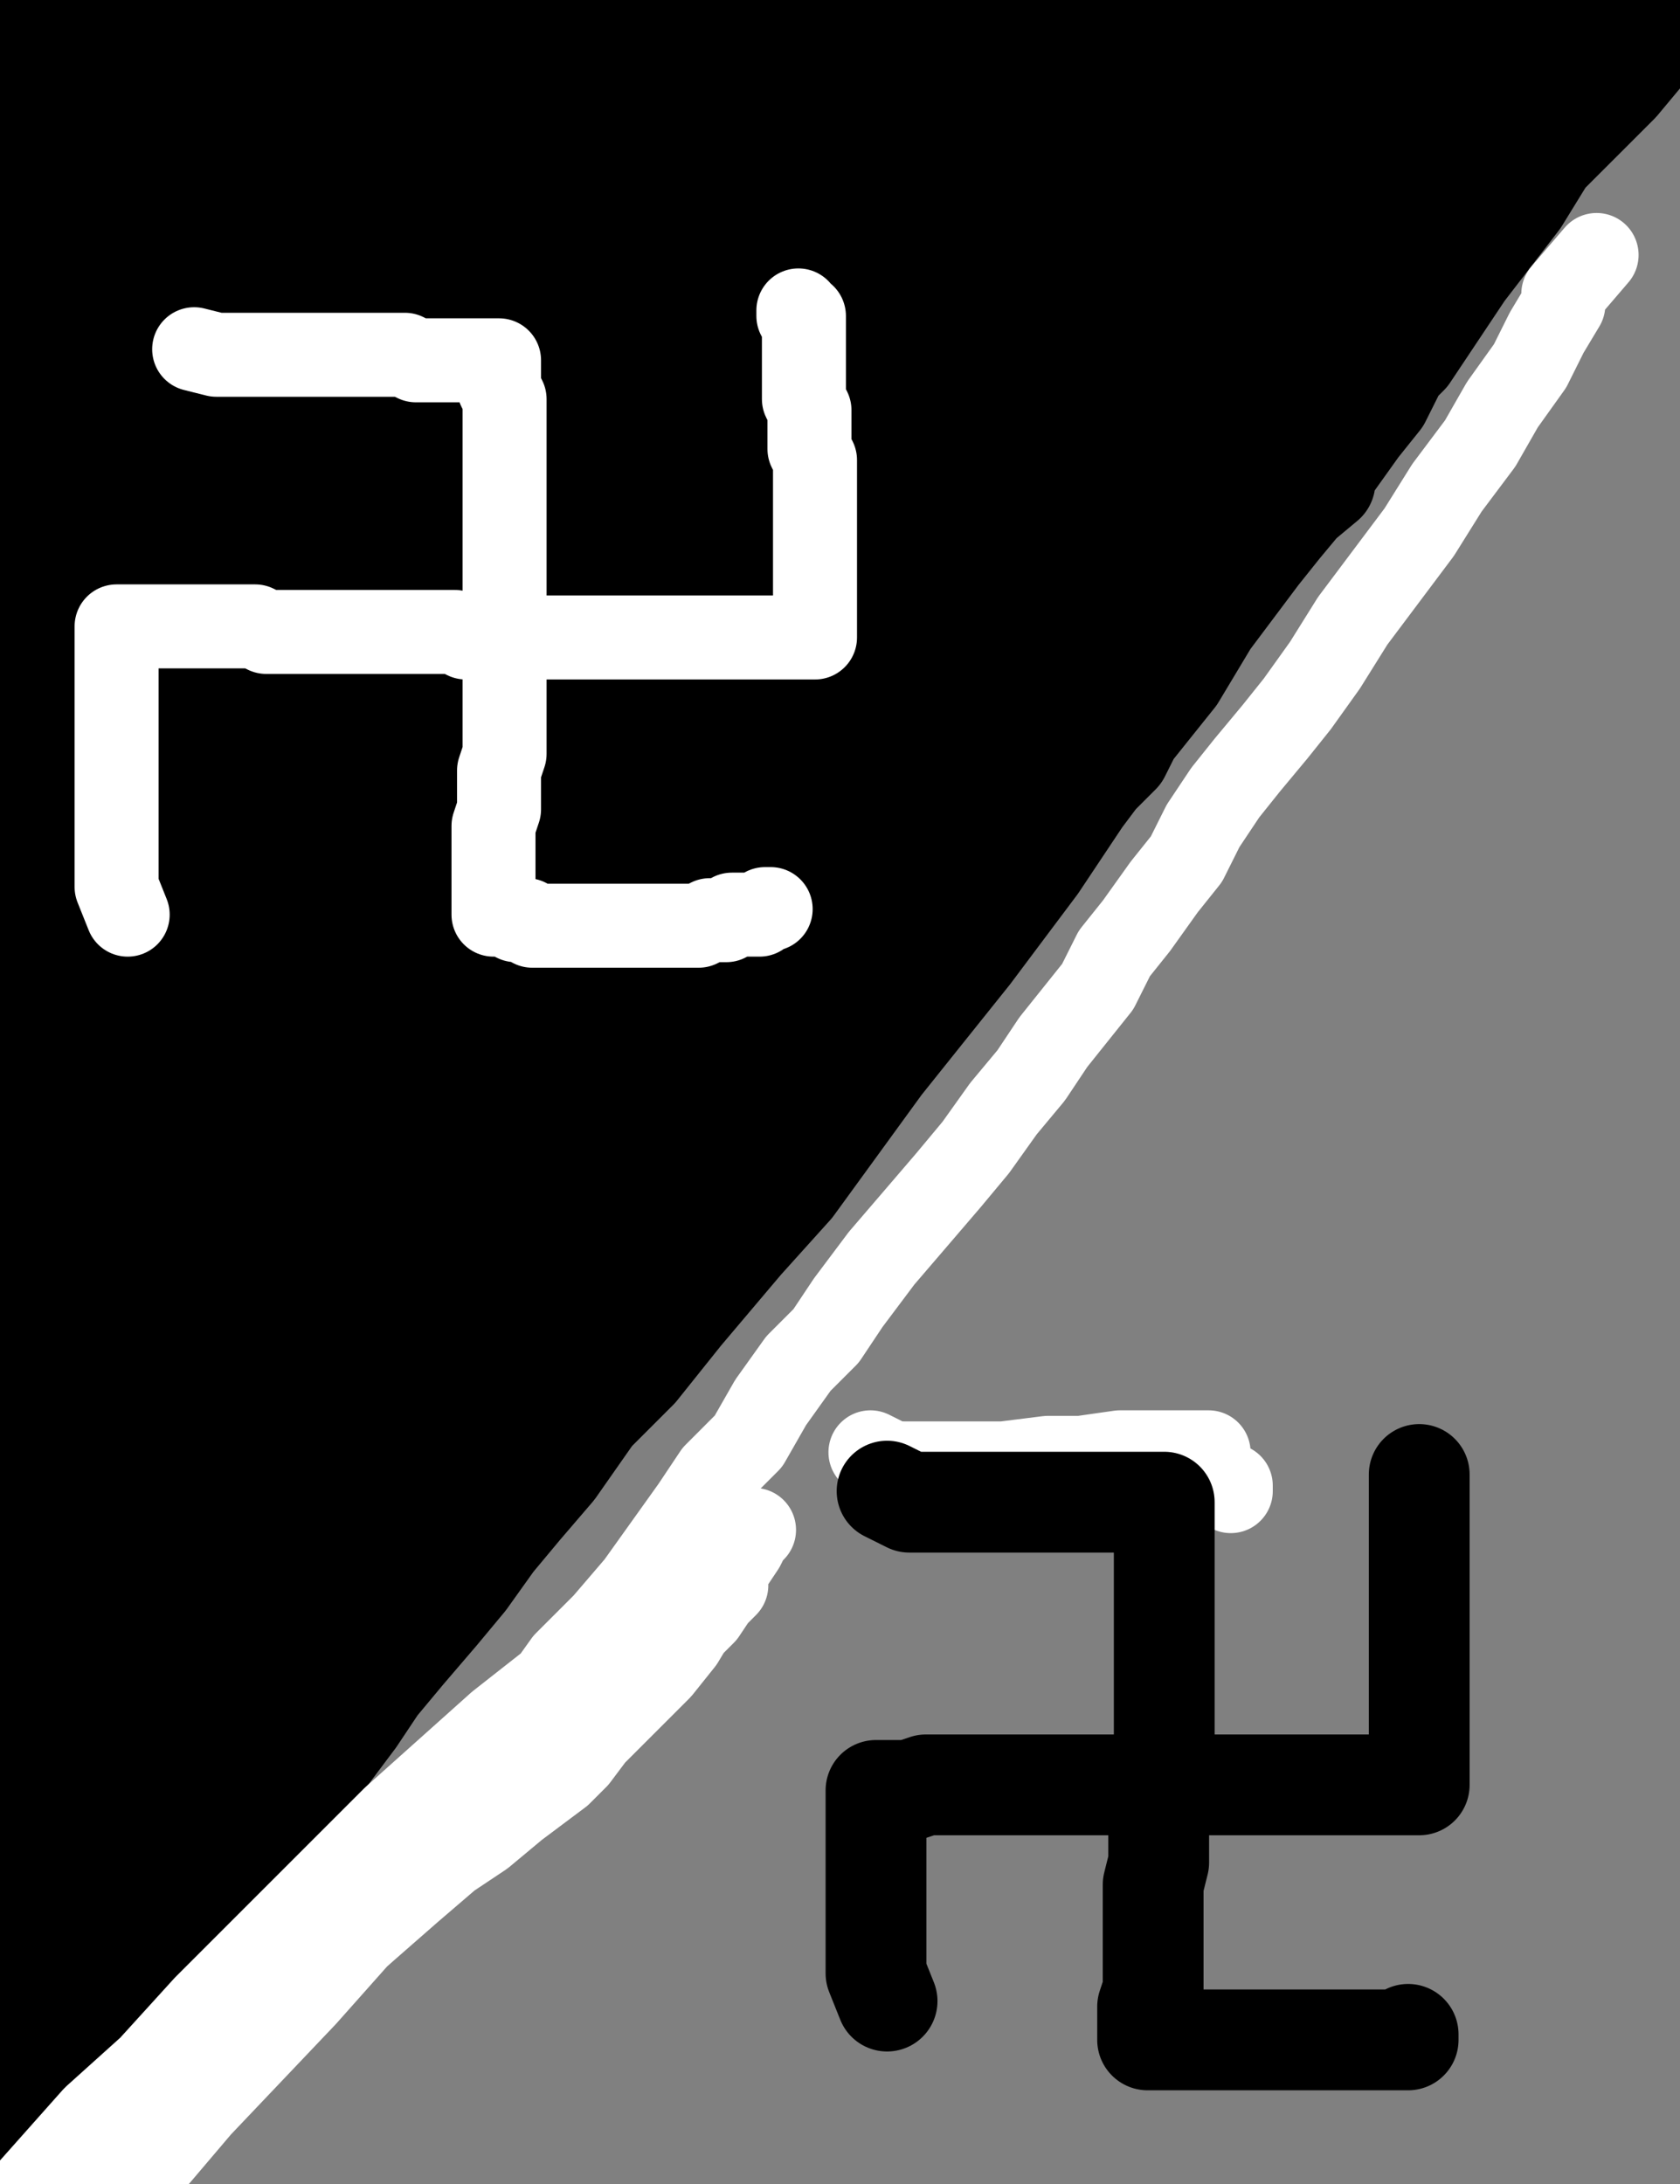
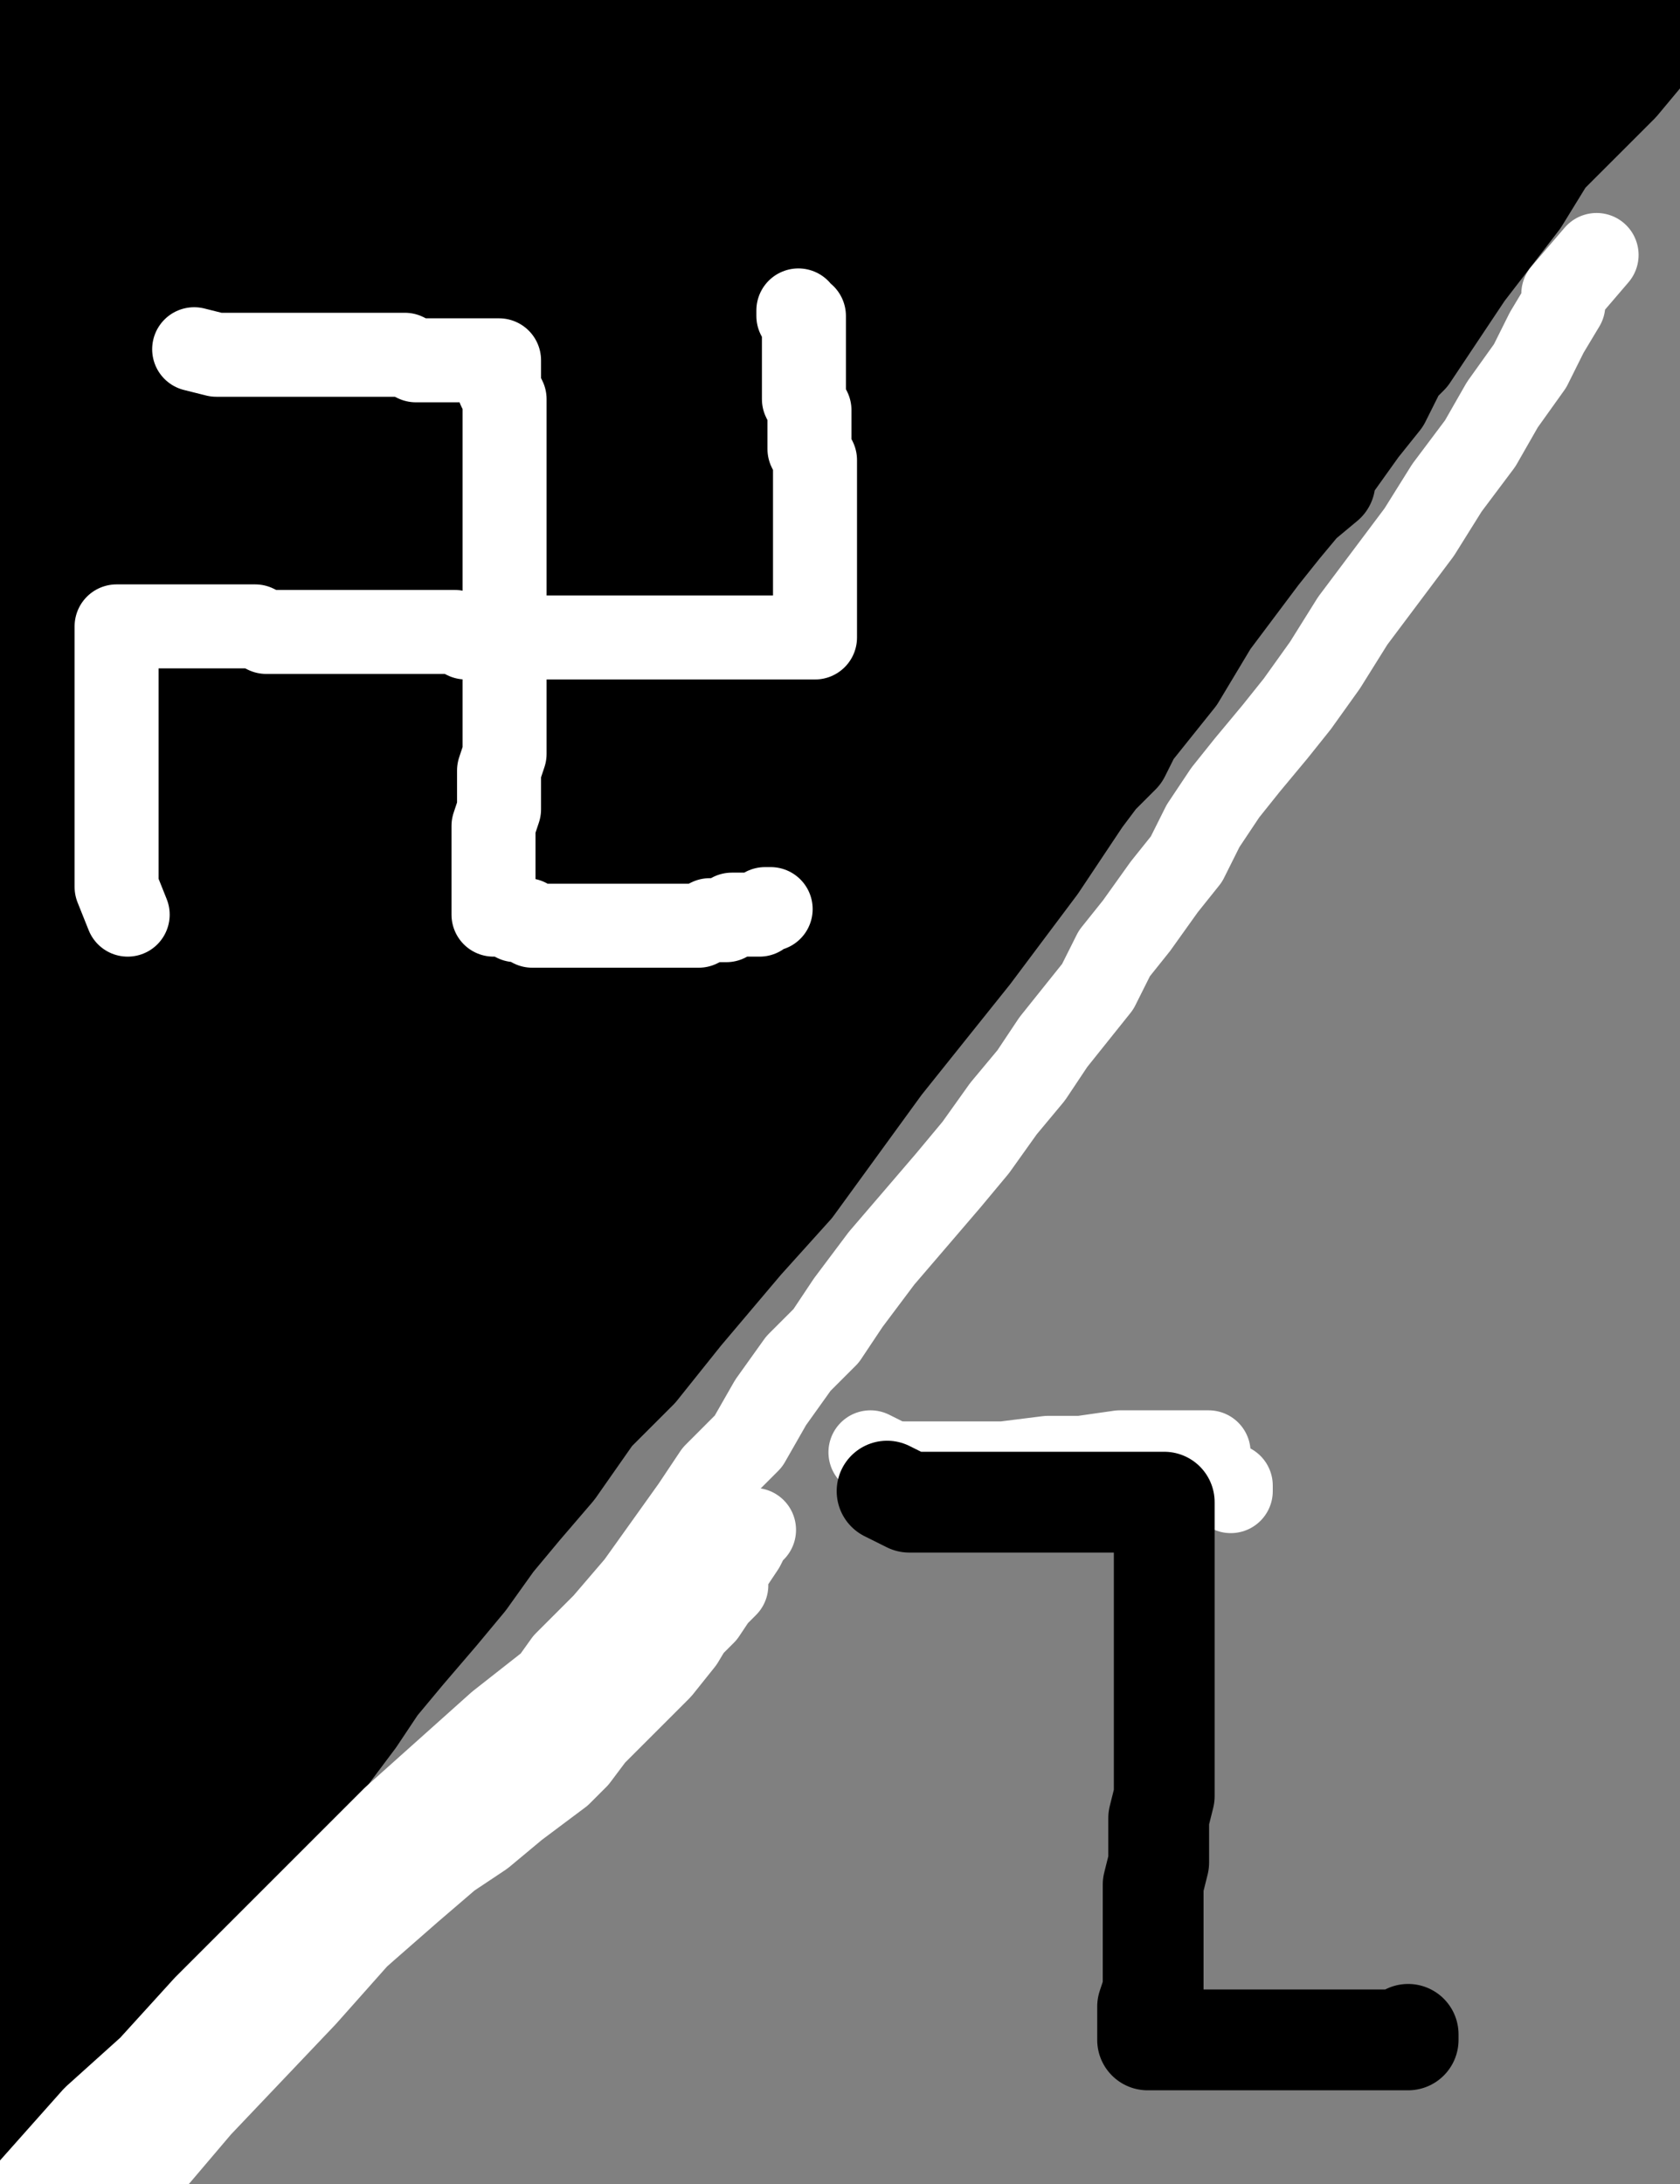
<svg xmlns="http://www.w3.org/2000/svg" baseProfile="full" height="520" version="1.1" width="400">
  <rect width="100%" height="100%" fill="#808080" stroke="none" />
  <defs>
    <style type="text/css">.path {fill: none; stroke-linejoin: round; stroke-linecap: round;}</style>
  </defs>
  <path class="path" d="M 287.76 236.24" stroke="#000000" stroke-width="24" />
  <path class="path" d="M 0.04 512.08 L 10.60 501.52 L 23.80 487.01 L 37.00 471.17 L 47.55 457.97 L 59.43 443.45 L 69.99 430.25 L 76.59 419.70 L 84.51 409.14 L 89.79 401.22 L 96.39 393.30 L 104.31 384.06 L 110.90 376.14 L 117.50 366.90 L 124.10 358.98 L 132.02 349.75 L 141.26 336.55 L 151.82 325.99 L 162.38 312.79 L 176.89 295.63 L 188.77 282.44 L 199.33 267.92 L 209.89 253.40 L 220.45 240.20 L 231.01 227.01 L 238.92 216.45 L 246.84 205.89 L 252.12 197.97 L 257.40 190.05 L 261.36 184.77 L 266.64 179.49 L 269.28 174.21 L 274.56 167.61 L 279.84 161.02 L 283.80 154.42 L 287.76 147.82 L 291.72 142.54 L 295.68 137.26 L 299.64 131.98 L 304.91 125.38 L 311.51 117.46 L 316.79 110.86 L 323.39 101.62 L 328.67 95.03 L 332.63 87.11 L 336.59 80.51 L 340.55 73.91 L 344.51 67.31 L 349.79 60.71 L 356.39 52.79 L 360.35 46.19 L 365.63 39.59 L 370.90 34.31 L 378.82 26.40 L 385.42 19.80 L 392.02 11.88 L 397.30 5.28 L 401.26 1.32 L 405.22 -2.64 L 406.54 -5.28 L 407.86 -5.28 L 406.54 -5.28 L 405.22 -5.28 L 401.26 -2.64 L 392.02 6.60 L 382.78 18.48 L 372.22 30.36 L 361.67 47.51 L 348.47 64.67 L 335.27 84.47 L 318.11 101.62 L 302.27 118.78 L 286.44 134.62 L 270.60 150.46 L 254.76 167.61 L 238.92 184.77 L 224.41 200.61 L 208.57 217.77 L 195.37 233.60 L 183.49 246.80 L 167.66 262.64 L 155.78 278.48 L 139.94 294.31 L 126.74 312.79 L 110.90 332.59 L 95.07 352.39 L 81.87 368.22 L 68.67 385.38 L 54.15 402.54 L 42.27 421.02 L 30.40 436.85 L 21.16 451.37 L 11.92 465.89 L 4.00 481.73 L -3.92 496.24 L -10.52 505.48 L -13.16 512.08 L -14.48 516.04 L -15.80 517.36 L -15.80 518.68 L -14.48 518.68 L -13.16 517.36 L -10.52 514.72 L -6.56 512.08 L 0.04 502.84 L 18.52 476.45 L 39.64 443.45 L 62.07 410.46 L 80.55 377.46 L 102.99 345.79 L 128.06 312.79 L 159.74 271.88 L 192.73 227.01 L 221.77 188.73 L 238.92 164.97 L 254.76 146.50 L 266.64 131.98 L 277.20 118.78 L 283.80 110.86 L 287.76 106.90 L 289.08 105.58 L 283.80 106.90 L 261.36 134.62 L 228.37 172.89 L 191.41 213.81 L 153.14 257.36 L 114.86 299.59 L 83.19 339.19 L 60.75 364.26 L 44.91 385.38 L 31.72 399.90 L 22.48 413.10 L 17.20 422.34 L 13.24 428.93 L 13.24 431.57 L 17.20 431.57 L 26.44 430.25 L 50.19 406.50 L 79.23 369.54 L 109.58 332.59 L 139.94 295.63 L 163.70 266.60 L 191.41 236.24 L 217.81 207.21 L 244.20 180.81 L 269.28 155.74 L 287.76 139.90 L 302.27 126.70 L 310.19 118.78 L 314.15 114.82 L 315.47 113.50 L 315.47 114.82 L 307.55 121.42 L 295.68 131.98 L 262.68 166.29 L 220.45 205.89 L 172.93 254.72 L 126.74 311.47 L 91.11 355.03 L 72.63 380.10 L 62.07 394.62 L 56.79 398.58 L 55.47 401.22 L 60.75 397.26 L 69.99 390.66 L 95.07 365.58 L 130.70 328.63 L 161.06 292.99 L 190.09 258.68 L 212.53 229.64 L 236.28 201.93 L 253.44 182.13 L 266.64 166.29 L 274.56 154.42 L 278.52 149.14 L 279.84 146.50 L 278.52 146.50 L 273.24 149.14 L 262.68 161.02 L 240.24 186.09 L 213.85 216.45 L 176.89 254.72 L 143.90 287.72 L 122.78 316.75 L 101.67 341.83 L 84.51 361.62 L 67.35 381.42 L 47.55 406.50 L 30.40 431.57 L 18.52 452.69 L 9.28 467.21 L 4.00 475.13 L 1.36 479.09 L -1.28 483.05 L -2.60 484.37 L -2.60 483.05 L 2.68 475.13 L 33.04 432.89 L 67.35 382.74 L 100.35 337.87 L 126.74 303.55 L 145.22 281.12 L 157.10 263.96 L 161.06 256.04 L 162.38 253.40 L 163.70 252.08 L 162.38 252.08 L 153.14 260.00 L 121.46 289.04 L 80.55 333.91 L 34.36 384.06 L -5.24 430.25 L -27.67 469.85 L -36.91 498.88 L -39.55 516.04 L -39.55 520.00 L -39.55 521.32 L -35.59 516.04 L -25.03 483.05 L 0.04 439.49 L 27.76 401.22 L 54.15 362.94 L 77.91 332.59 L 106.94 295.63 L 125.42 270.56 L 141.26 250.76 L 150.50 238.88 L 155.78 232.28 L 155.78 229.64 L 157.10 228.32 L 151.82 234.92 L 125.42 271.88 L 92.43 319.39 L 60.75 366.90 L 27.76 413.10 L 2.68 457.97 L -13.16 488.32 L -21.08 510.76 L -25.03 521.32 L -26.35 523.96 L -26.35 525.28 L -25.03 525.28 L -21.08 521.32 L -11.84 501.52 L 6.64 461.93 L 30.40 415.74 L 51.51 368.22 L 73.95 329.95 L 97.71 291.68 L 116.18 261.32 L 132.02 238.88 L 139.94 224.37 L 142.58 219.09 L 143.90 216.45 L 137.30 220.41 L 113.54 244.16 L 75.27 289.04 L 38.32 340.51 L 6.64 386.70 L -14.48 421.02 L -25.03 443.45 L -28.99 456.65 L -28.99 459.29 L -27.67 459.29 L -21.08 447.41 L -6.56 418.38 L 15.88 373.50 L 39.64 333.91 L 64.71 292.99 L 91.11 253.40 L 117.50 216.45 L 134.66 191.37 L 142.58 179.49 L 145.22 175.53 L 145.22 174.21 L 137.30 184.77 L 106.94 227.01 L 69.99 278.48 L 33.04 335.23 L 2.68 384.06 L -13.16 414.42 L -19.76 435.53 L -21.08 446.09 L -21.08 450.05 L -15.80 450.05 L -3.92 436.85 L 18.52 407.82 L 47.55 365.58 L 72.63 325.99 L 99.03 286.40 L 117.50 254.72 L 132.02 230.96 L 139.94 217.77 L 142.58 212.49 L 143.90 211.17 L 137.30 217.77 L 124.10 236.24 L 92.43 277.16 L 62.07 325.99 L 34.36 373.50 L 15.88 407.82 L 7.96 430.25 L 5.32 440.81 L 5.32 442.13 L 14.56 438.17 L 31.72 409.14 L 55.47 362.94 L 76.59 319.39 L 96.39 279.80 L 109.58 249.44 L 120.14 225.69 L 125.42 209.85 L 126.74 203.25 L 126.74 201.93 L 124.10 201.93 L 108.26 217.77 L 83.19 248.12 L 54.15 286.40 L 33.04 325.99 L 17.20 356.35 L 7.96 377.46 L 2.68 389.34 L 1.36 393.30 L 5.32 391.98 L 25.12 358.98 L 59.43 307.51 L 92.43 254.72 L 120.14 209.85 L 138.62 182.13 L 150.50 163.65 L 153.14 158.38 L 154.46 155.74 L 153.14 155.74 L 137.30 172.89 L 96.39 221.73 L 52.83 279.80 L 15.88 341.83 L -14.48 393.30 L -27.67 427.61 L -31.63 439.49 L -31.63 440.81 L -30.31 440.81 L -13.16 407.82 L 18.52 351.07 L 59.43 292.99 L 99.03 236.24 L 132.02 187.41 L 153.14 155.74 L 163.70 138.58 L 167.66 133.30 L 167.66 131.98 L 153.14 150.46 L 113.54 195.33 L 66.03 257.36 L 26.44 320.71 L -2.60 373.50 L -17.12 403.86 L -19.76 414.42 L -21.08 415.74 L -18.44 415.74 L -2.60 389.34 L 27.76 336.55 L 63.39 275.84 L 97.71 213.81 L 122.78 164.97 L 135.98 139.90 L 142.58 128.02 L 143.90 125.38 L 133.34 143.86 L 104.31 188.73 L 67.35 245.48 L 34.36 299.59 L 9.28 348.43 L -5.24 374.82 L -10.52 386.70 L -10.52 388.02 L -6.56 384.06 L 22.48 340.51 L 58.11 289.04 L 96.39 228.32 L 129.38 178.17 L 147.86 147.82 L 161.06 126.70 L 166.34 116.14 L 167.66 114.82 L 167.66 113.50 L 166.34 114.82 L 133.34 151.78 L 92.43 201.93 L 54.15 254.72 L 18.52 310.15 L -7.88 360.30 L -22.40 390.66 L -27.67 402.54 L -28.99 403.86 L -18.44 382.74 L 5.32 336.55 L 39.64 285.08 L 76.59 225.69 L 113.54 167.61 L 137.30 133.30 L 153.14 108.22 L 158.42 97.66 L 159.74 95.03 L 153.14 105.58 L 114.86 151.78 L 64.71 209.85 L 25.12 263.96 L -5.24 315.43 L -21.08 351.07 L -28.99 370.86 L -30.31 376.14 L -30.31 377.46 L -27.67 374.82 L -10.52 340.51 L 15.88 292.99 L 44.91 241.52 L 79.23 180.81 L 109.58 126.70 L 129.38 88.43 L 142.58 64.67 L 145.22 58.07 L 146.54 58.07 L 138.62 76.55 L 104.31 129.34 L 60.75 192.69 L 22.48 253.40 L -7.88 311.47 L -26.35 360.30 L -34.27 388.02 L -35.59 397.26 L -35.59 398.58 L -31.63 393.30 L -13.16 343.15 L 17.20 286.40 L 50.19 227.01 L 83.19 164.97 L 110.90 117.46 L 128.06 87.11 L 138.62 65.99 L 142.58 59.39 L 142.58 56.75 L 138.62 65.99 L 108.26 110.86 L 69.99 168.93 L 34.36 225.69 L 6.64 273.20 L -11.84 306.19 L -21.08 324.67 L -22.40 328.63 L -22.40 329.95 L -21.08 329.95 L -5.24 306.19 L 19.84 263.96 L 47.55 215.13 L 79.23 158.38 L 106.94 109.54 L 124.10 76.55 L 133.34 54.11 L 137.30 43.55 L 137.30 40.91 L 132.02 48.83 L 109.58 79.19 L 73.95 126.70 L 37.00 175.53 L 14.56 209.85 L 0.04 240.20 L -5.24 253.40 L -5.24 258.68 L -3.92 258.68 L -1.28 256.04 L 11.92 233.60 L 38.32 186.09 L 71.31 126.70 L 99.03 69.95 L 121.46 26.40 L 134.66 -1.32 L 139.94 -14.52 L 141.26 -15.84 L 132.02 1.32 L 108.26 52.79 L 72.63 114.82 L 31.72 186.09 L 0.04 250.76 L -22.40 307.51 L -31.63 344.47 L -32.95 352.39 L -30.31 352.39 L -26.35 340.51 L -1.28 292.99 L 31.72 240.20 L 75.27 176.85 L 117.50 113.50 L 150.50 60.71 L 167.66 30.36 L 176.89 14.52 L 179.53 11.88 L 179.53 13.20 L 166.34 36.95 L 129.38 85.79 L 77.91 151.78 L 31.72 215.13 L 1.36 261.32 L -14.48 289.04 L -15.80 296.95 L -15.80 298.27 L -10.52 291.68 L 21.16 244.16 L 63.39 180.81 L 108.26 109.54 L 149.18 44.87 L 179.53 -6.60 L 195.37 -36.95 L 200.65 -48.83 L 200.65 -50.15 L 187.45 -31.68 L 147.86 23.76 L 93.75 93.71 L 39.64 167.61 L -1.28 229.64 L -23.72 271.88 L -28.99 286.40 L -30.31 289.04 L -28.99 287.72 L -5.24 245.48 L 31.72 190.05 L 76.59 121.42 L 118.82 52.79 L 157.10 -5.28 L 183.49 -44.87 L 194.05 -62.03 L 195.37 -65.99 L 170.30 -25.08 L 132.02 34.31 L 87.15 100.30 L 44.91 167.61 L 18.52 216.45 L 9.28 240.20 L 9.28 244.16 L 13.24 241.52 L 47.55 191.37 L 87.15 126.70 L 125.42 56.75 L 158.42 -2.64 L 179.53 -43.55 L 188.77 -65.99 L 190.09 -69.95 L 191.41 -71.27 L 184.81 -55.43 L 154.46 -6.60 L 109.58 60.71 L 52.83 137.26 L 6.64 200.61 L -11.84 237.56 L -18.44 252.08 L -19.76 254.72 L -18.44 254.72 L 9.28 211.17 L 43.59 153.10 L 80.55 87.11 L 114.86 29.04 L 142.58 -21.12 L 157.10 -51.47 L 162.38 -63.35 L 162.38 -67.31 L 138.62 -25.08 L 109.58 23.76 L 79.23 75.23 L 52.83 121.42 L 33.04 159.70 L 21.16 180.81 L 15.88 188.73 L 15.88 190.05 L 14.56 190.05 L 19.84 186.09 L 40.95 143.86 L 66.03 88.43 L 89.79 34.31 L 108.26 -10.56 L 121.46 -39.59 L 128.06 -54.11 L 128.06 -56.75 L 130.70 -56.75 L 120.14 -32.99 L 87.15 26.40 L 43.59 100.30 L 1.36 180.81 L -23.72 246.80 L -32.95 278.48 L -32.95 285.08 L -14.48 238.88 L 15.88 176.85 L 54.15 109.54 L 88.47 43.55 L 117.50 -14.52 L 141.26 -56.75 L 153.14 -76.55 L 157.10 -81.83 L 159.74 -84.47 L 158.42 -81.83 L 130.70 -35.63 L 96.39 23.76 L 56.79 92.39 L 15.88 161.02 L -11.84 212.49 L -22.40 244.16 L -25.03 253.40 L -26.35 254.72 L -25.03 254.72 L -5.24 217.77 L 26.44 153.10 L 59.43 84.47 L 91.11 21.12 L 112.22 -30.36 L 126.74 -64.67 L 133.34 -81.83 L 133.34 -87.11 L 134.66 -89.75 L 128.06 -77.87 L 96.39 -29.04 L 56.79 31.68 L 15.88 97.66 L -14.48 154.42 L -25.03 183.45 L -26.35 192.69 L -26.35 194.01 L -25.03 194.01 L -1.28 149.14 L 27.76 98.98 L 60.75 43.55 L 85.83 -6.60 L 106.94 -46.19 L 118.82 -73.91 L 124.10 -85.79 L 124.10 -88.43 L 125.42 -89.75 L 122.78 -85.79 L 97.71 -44.87 L 63.39 11.88 L 26.44 77.87 L -3.92 134.62 L -19.76 170.25 L -25.03 186.09 L -25.03 190.05 L -15.80 170.25 L 5.32 128.02 L 30.40 79.19 L 56.79 32.99 L 77.91 -6.60 L 91.11 -35.63 L 102.99 -56.75 L 108.26 -67.31 L 109.58 -69.95 L 106.94 -64.67 L 81.87 -25.08 L 47.55 29.04 L 11.92 89.75 L -15.80 139.90 L -25.03 168.93 L -27.67 180.81 L -28.99 182.13 L -13.16 147.82 L 10.60 100.30 L 35.68 51.47 L 60.75 5.28 L 76.59 -29.04 L 89.79 -56.75 L 97.71 -73.91 L 100.35 -79.19 L 100.35 -80.51 L 97.71 -75.23 L 80.55 -46.19 L 48.87 3.96 L 17.20 59.39 L -6.56 102.94 L -18.44 128.02 L -21.08 135.94 L -22.40 137.26 L -13.16 114.82 L 1.36 80.51 L 23.80 35.63 L 39.64 0.00 L 56.79 -32.99 L 66.03 -54.11 L 72.63 -65.99 L 73.95 -69.95 L 75.27 -69.95 L 64.71 -50.15 L 39.64 -10.56 L 13.24 32.99 L -13.16 75.23 L -26.35 104.26 L -31.63 117.46 L -31.63 118.78 L -21.08 91.07 L -3.92 47.51 L 19.84 2.64 L 40.95 -38.27 L 56.79 -68.63 L 69.99 -89.75 L 76.59 -102.94 L 77.91 -105.58 L 79.23 -106.90 L 75.27 -96.35 L 51.51 -58.07 L 25.12 -11.88 L -2.60 39.59 L -26.35 87.11 L -35.59 116.14 L -38.23 128.02 L -36.91 120.10 L -26.35 81.83 L -9.20 36.95 L 14.56 -6.60 L 34.36 -46.19 L 50.19 -72.59 L 62.07 -92.39 L 69.99 -105.58 L 72.63 -109.54 L 72.63 -104.26 L 59.43 -77.87 L 37.00 -36.95 L 13.24 0.00 L -3.92 30.36 L -17.12 54.11 L -22.40 65.99 L -23.72 69.95 L -25.03 69.95 L -6.56 39.59 L 22.48 -1.32 L 52.83 -40.91 L 76.59 -69.95 L 100.35 -95.03 L 113.54 -106.90 L 118.82 -109.54 L 121.46 -109.54 L 118.82 -93.71 L 101.67 -44.87 L 69.99 15.84 L 31.72 84.47 L -3.92 153.10 L -26.35 215.13 L -36.91 263.96 L -38.23 285.08 L -38.23 289.04 L -36.91 289.04 L -15.80 260.00 L 23.80 211.17 L 67.35 151.78 L 113.54 88.43 L 157.10 34.31 L 190.09 -13.20 L 211.21 -46.19 L 227.05 -67.31 L 232.33 -75.23 L 234.97 -77.87 L 236.28 -80.51 L 225.73 -56.75 L 192.73 -7.92 L 150.50 56.75 L 99.03 128.02 L 54.15 190.05 L 30.40 236.24 L 21.16 256.04 L 19.84 260.00 L 29.08 254.72 L 62.07 215.13 L 104.31 158.38 L 146.54 104.26 L 184.81 51.47 L 223.09 2.64 L 261.36 -42.23 L 286.44 -71.27 L 300.95 -85.79 L 304.91 -89.75 L 307.55 -92.39 L 295.68 -75.23 L 256.08 -29.04 L 209.89 30.36 L 159.74 95.03 L 109.58 159.70 L 72.63 211.17 L 54.15 238.88 L 48.87 246.80 L 50.19 246.80 L 80.55 213.81 L 117.50 163.65 L 155.78 112.18 L 191.41 60.71 L 228.37 13.20 L 261.36 -31.68 L 279.84 -56.75 L 287.76 -71.27 L 290.40 -73.91 L 290.40 -75.23 L 281.16 -62.03 L 244.20 -19.80 L 207.25 31.68 L 163.70 91.07 L 120.14 151.78 L 85.83 204.57 L 64.71 238.88 L 56.79 254.72 L 55.47 258.68 L 71.31 242.84 L 109.58 184.77 L 150.50 121.42 L 184.81 60.71 L 216.49 11.88 L 244.20 -29.04 L 258.72 -52.79 L 264.00 -62.03 L 265.32 -63.35 L 261.36 -60.71 L 225.73 -22.44 L 190.09 22.44 L 154.46 73.91 L 114.86 126.70 L 85.83 171.57 L 69.99 197.97 L 66.03 207.21 L 66.03 208.53 L 100.35 167.61 L 138.62 116.14 L 174.25 62.03 L 209.89 14.52 L 237.60 -26.40 L 256.08 -52.79 L 266.64 -65.99 L 269.28 -69.95 L 269.28 -71.27 L 241.56 -35.63 L 211.21 2.64 L 182.17 48.83 L 150.50 95.03 L 124.10 134.62 L 108.26 159.70 L 101.67 171.57 L 101.67 174.21 L 121.46 157.06 L 154.46 117.46 L 186.13 75.23 L 213.85 38.27 L 234.97 10.56 L 246.84 -7.92 L 250.80 -14.52 L 250.80 -15.84 L 225.73 10.56 L 188.77 58.07 L 147.86 105.58 L 106.94 159.70 L 75.27 205.89 L 63.39 229.64 L 60.75 236.24 L 63.39 236.24 L 99.03 195.33 L 133.34 147.82 L 168.98 95.03 L 203.29 43.55 L 232.33 -1.32 L 258.72 -40.91 L 270.60 -60.71 L 273.24 -65.99 L 275.88 -67.31 L 256.08 -40.91 L 221.77 5.28 L 190.09 58.07 L 153.14 113.50 L 118.82 168.93 L 95.07 211.17 L 84.51 233.60 L 81.87 238.88 L 81.87 240.20 L 104.31 215.13 L 138.62 164.97 L 174.25 113.50 L 208.57 64.67 L 244.20 19.80 L 278.52 -23.76 L 297.00 -50.15 L 310.19 -64.67 L 312.83 -68.63 L 314.15 -69.95 L 295.68 -44.87 L 256.08 2.64 L 217.81 58.07 L 180.85 112.18 L 147.86 164.97 L 128.06 199.29 L 116.18 221.73 L 113.54 228.32 L 113.54 229.64 L 130.70 216.45 L 163.70 178.17 L 199.33 133.30 L 233.65 84.47 L 270.60 38.27 L 297.00 1.32 L 310.19 -19.80 L 315.47 -29.04 L 315.47 -30.36 L 310.19 -26.40 L 267.96 15.84 L 220.45 68.63 L 175.57 125.38 L 134.66 179.49 L 109.58 219.09 L 101.67 237.56 L 100.35 241.52 L 100.35 242.84 L 110.90 234.92 L 142.58 199.29 L 178.21 153.10 L 211.21 108.22 L 241.56 62.03 L 274.56 17.16 L 294.36 -14.52 L 307.55 -34.31 L 310.19 -39.59 L 311.51 -40.91 L 295.68 -22.44 L 254.76 27.72 L 204.61 91.07 L 155.78 158.38 L 117.50 215.13 L 97.71 250.76 L 88.47 265.28 L 85.83 270.56 L 87.15 270.56 L 121.46 229.64 L 157.10 186.09 L 195.37 135.94 L 232.33 87.11 L 270.60 38.27 L 303.59 -2.64 L 324.71 -29.04 L 335.27 -42.23 L 339.23 -44.87 L 339.23 -46.19 L 323.39 -25.08 L 282.48 23.76 L 233.65 84.47 L 182.17 147.82 L 139.94 204.57 L 117.50 237.56 L 108.26 252.08 L 106.94 256.04 L 106.94 257.36 L 110.90 256.04 L 145.22 215.13 L 179.53 171.57 L 213.85 128.02 L 246.84 85.79 L 282.48 44.87 L 306.23 17.16 L 322.07 -3.96 L 329.99 -14.52 L 332.63 -17.16 L 332.63 -18.48 L 304.91 11.88 L 266.64 56.75 L 224.41 108.22 L 180.85 166.29 L 143.90 217.77 L 118.82 257.36 L 106.94 278.48 L 104.31 283.76 L 104.31 285.08 L 130.70 258.68 L 163.70 216.45 L 196.69 174.21 L 229.69 131.98 L 257.40 93.71 L 287.76 56.75 L 307.55 34.31 L 323.39 15.84 L 335.27 2.64 L 343.19 -5.28 L 347.15 -9.24 L 348.47 -10.56 L 335.27 3.96 L 308.87 32.99 L 265.32 73.91 L 220.45 117.46 L 176.89 166.29 L 146.54 207.21 L 130.70 233.60 L 124.10 245.48 L 121.46 248.12 L 121.46 249.44 L 143.90 234.92 L 168.98 212.49 L 205.93 175.53 L 240.24 138.58 L 273.24 104.26 L 307.55 65.99 L 339.23 34.31 L 364.31 7.92 L 381.46 -9.24 L 392.02 -19.80 L 395.98 -23.76 L 397.30 -25.08 L 384.10 -15.84 L 360.35 1.32 L 336.59 23.76 L 311.51 51.47 L 279.84 85.79 L 254.76 110.86 L 229.69 137.26 L 215.17 153.10 L 207.25 164.97 L 203.29 170.25 L 201.97 171.57 L 201.97 172.89 L 203.29 172.89 L 205.93 170.25 L 217.81 161.02 L 231.01 150.46 L 249.48 135.94 L 264.00 120.10 L 275.88 106.90 L 287.76 92.39 L 298.32 80.51 L 307.55 71.27 L 316.79 62.03 L 324.71 54.11 L 332.63 47.51 L 339.23 40.91 L 348.47 34.31 L 357.71 25.08 L 365.63 17.16 L 372.22 9.24 L 378.82 1.32 L 384.10 -6.60 L 386.74 -11.88 L 389.38 -15.84 L 389.38 -18.48 L 384.10 -15.84 L 368.26 -2.64 L 349.79 14.52 L 331.31 34.31 L 314.15 52.79 L 299.64 69.95 L 287.76 81.83 L 271.92 98.98 L 256.08 114.82 L 242.88 130.66 L 232.33 141.22 L 223.09 153.10 L 213.85 164.97 L 205.93 176.85 L 199.33 184.77 L 195.37 190.05 L 194.05 192.69 L 194.05 194.01 L 195.37 194.01 L 211.21 179.49 L 227.05 163.65 L 244.20 143.86 L 262.68 124.06 L 278.52 102.94 L 293.04 84.47 L 307.55 68.63 L 318.11 55.43 L 328.67 42.23 L 336.59 31.68 L 344.51 23.76 L 349.79 15.84 L 356.39 7.92 L 360.35 3.96 L 361.67 1.32 L 362.99 0.00 L 362.99 -1.32 L 355.07 7.92 L 341.87 26.40 L 320.75 52.79 L 294.36 77.87 L 267.96 104.26 L 252.12 124.06 L 240.24 135.94 L 233.65 142.54 L 229.69 147.82 L 227.05 151.78 L 228.37 151.78 L 240.24 142.54 L 257.40 126.70 L 274.56 108.22 L 290.40 89.75 L 302.27 75.23 L 311.51 64.67 L 320.75 54.11 L 326.03 48.83 L 331.31 43.55 L 335.27 39.59 L 340.55 36.95 L 345.83 34.31 L 349.79 31.68 L 353.75 30.36 L 356.39 29.04 L 357.71 29.04 L 348.47 39.59 L 335.27 56.75 L 318.11 73.91 L 300.95 92.39 L 287.76 105.58 L 275.88 117.46 L 267.96 126.70 L 260.04 134.62 L 254.76 141.22 L 252.12 143.86 L 250.80 146.50 L 249.48 146.50 L 250.80 146.50 L 261.36 138.58 L 277.20 124.06 L 293.04 108.22 L 308.87 91.07 L 318.11 79.19 L 327.35 68.63 L 333.95 58.07 L 337.91 50.15 L 343.19 43.55 L 344.51 39.59 L 345.83 36.95 L 343.19 38.27 L 337.91 40.91 L 333.95 47.51 L 326.03 54.11 L 320.75 60.71 L 314.15 67.31 L 308.87 73.91 L 303.59 80.51 L 299.64 87.11 L 294.36 93.71 L 290.40 100.30 L 285.12 108.22 L 279.84 116.14 L 274.56 124.06 L 266.64 131.98 L 258.72 139.90 L 253.44 145.18 L 248.16 149.14 L 242.88 154.42 L 238.92 159.70 L 234.97 162.34 L 229.69 166.29 L 225.73 170.25 L 219.13 174.21 L 213.85 179.49 L 208.57 183.45 L 201.97 190.05 L 195.37 196.65 L 190.09 201.93 L 184.81 207.21 L 178.21 213.81 L 172.93 219.09 L 167.66 225.69 L 161.06 234.92 L 155.78 241.52 L 150.50 248.12 L 145.22 253.40 L 139.94 260.00 L 135.98 266.60 L 130.70 273.20 L 125.42 279.80 L 120.14 286.40 L 114.86 292.99 L 110.90 299.59 L 105.63 307.51 L 101.67 314.11 L 97.71 319.39 L 93.75 323.35 L 91.11 327.31 L 89.79 331.27 L 88.47 333.91 L 87.15 336.55 L 84.51 340.51 L 81.87 347.11 L 79.23 352.39 L 75.27 358.98 L 71.31 365.58 L 67.35 372.18 L 62.07 378.78 L 58.11 385.38 L 52.83 391.98 L 48.87 397.26 L 44.91 402.54 L 40.95 407.82 L 35.68 414.42 L 31.72 421.02 L 26.44 424.97 L 22.48 430.25 L 18.52 435.53 L 14.56 439.49 L 11.92 443.45 L 9.28 447.41 L 6.64 452.69 L 4.00 457.97 L 1.36 463.25 L -1.28 468.53 L -5.24 472.49 L -9.20 477.77 L -11.84 483.05 L -14.48 488.32 L -17.12 493.60 L -19.76 497.56 L -21.08 501.52 L -22.40 504.16 L -23.72 506.80 L -23.72 508.12 L -23.72 509.44 L -22.40 506.80 L -19.76 504.16 L -19.76 500.20 L -5.24 483.05 L 6.64 469.85 L 19.84 456.65 L 31.72 442.13 L 39.64 432.89 L 46.23 424.97 L 51.51 418.38 L 52.83 415.74 L 54.15 414.42 L 54.15 413.10 L 52.83 413.10 L 50.19 415.74 L 42.27 422.34 L 34.36 434.21 L 23.80 447.41 L 15.88 459.29 L 10.60 467.21 L 5.32 475.13 L 0.04 481.73 L -5.24 489.64 L -13.16 498.88 L -18.44 508.12 L -23.72 520.00 L -28.99 531.88 L -31.63 539.80 L -34.27 546.40 L -35.59 550.36 L -35.59 551.68 L -34.27 549.04 L -31.63 547.72 L -30.31 545.08 L -30.31 542.44 L -25.03 530.56 L -17.12 517.36 L -5.24 502.84 L 6.64 487.01 L 19.84 473.81 L 30.40 459.29 L 39.64 446.09 L 46.23 438.17 L 50.19 431.57 L 54.15 426.29 L 56.79 423.65 L 58.11 422.34 L 59.43 422.34 L 58.11 423.65 L 54.15 426.29 L 46.23 434.21 L 33.04 450.05 L 23.80 463.25 L 14.56 473.81 L 6.64 484.37 L 1.36 493.60 L -3.92 501.52 L -9.20 509.44 L -14.48 516.04 L -18.44 523.96 L -21.08 531.88 L -23.72 537.16 L -26.35 541.12 L -27.67 543.76 L -27.67 545.08 L -27.67 546.40 L -26.35 546.40 L -23.72 545.08 L -22.40 542.44 L -22.40 539.80 L -17.12 531.88 L -7.88 520.00 L 5.32 508.12 L 19.84 493.60 L 31.72 480.41 L 40.95 467.21 L 47.55 456.65 L 52.83 446.09 L 56.79 436.85 L 60.75 430.25 L 62.07 424.97 L 62.07 422.34 L 63.39 421.02 L 63.39 419.70 L 62.07 419.70 L 59.43 421.02 L 56.79 423.65 L 52.83 428.93 L 42.27 440.81 L 33.04 455.33 L 23.80 468.53 L 15.88 479.09 L 9.28 490.96 L 4.00 498.88 L -1.28 508.12 L -5.24 516.04 L -10.52 523.96 L -13.16 530.56 L -17.12 537.16 L -19.76 543.76 L -22.40 550.36 L -25.03 558.27 L -27.67 563.55 L -28.99 568.83 L -30.31 571.47 L -30.31 572.79 L -30.31 574.11 L -30.31 572.79 L -28.99 571.47 L -27.67 570.15 L -26.35 570.15 L -26.35 568.83 L -25.03 567.51 L -25.03 566.19 L -25.03 564.87 L -25.03 563.55 L -25.03 562.23 L -25.03 560.91 L -25.03 559.59 L -25.03 558.27 L -23.72 555.63 L -21.08 552.99 L -18.44 549.04 L -14.48 545.08 L -9.20 539.80 L -3.92 534.52 L 1.36 529.24 L 6.64 523.96 L 11.92 518.68 L 18.52 513.40 L 22.48 509.44 L 26.44 504.16 L 30.40 500.20 L 34.36 494.92 L 38.32 489.64 L 40.95 485.69 L 44.91 480.41 L 48.87 475.13 L 51.51 469.85 L 54.15 464.57 L 56.79 460.61 L 59.43 455.33 L 62.07 450.05 L 64.71 444.77 L 66.03 442.13 L 67.35 438.17 L 69.99 435.53 L 71.31 432.89 L 71.31 431.57 L 72.63 430.25 L 72.63 428.93 L 72.63 427.61 L 68.67 427.61 L 64.71 428.93 L 60.75 431.57 L 52.83 439.49 L 46.23 448.73 L 37.00 459.29 L 29.08 469.85 L 21.16 479.09 L 15.88 487.01 L 10.60 494.92 L 5.32 501.52 L 1.36 508.12 L -5.24 517.36 L -11.84 526.60 L -15.80 533.20 L -19.76 539.80 L -22.40 545.08 L -25.03 550.36 L -26.35 552.99 L -26.35 554.31 L -26.35 555.63 L -26.35 554.31 L -25.03 551.68 L -23.72 550.36 L -22.40 549.04 L -21.08 547.72 L -21.08 546.40 L -19.76 546.40 L -18.44 545.08 L -17.12 545.08 L -15.80 545.08" stroke="#000000" stroke-width="24" />
  <path class="path eraser" d="M 339.23 263.96" stroke="#FFFFFF" stroke-width="20" />
  <path class="path eraser" d="M 380.14 60.71 L 372.22 69.95 L 372.22 72.59 L 368.26 79.19 L 364.31 87.11 L 357.71 96.35 L 352.43 105.58 L 344.51 116.14 L 337.91 126.70 L 329.99 137.26 L 322.07 147.82 L 315.47 158.38 L 308.87 167.61 L 303.59 174.21 L 297.00 182.13 L 291.72 188.73 L 286.44 196.65 L 282.48 204.57 L 277.20 211.17 L 270.60 220.41 L 265.32 227.01 L 261.36 234.92 L 256.08 241.52 L 250.80 248.12 L 245.52 256.04 L 238.92 263.96 L 232.33 273.20 L 225.73 281.12 L 217.81 290.36 L 209.89 299.59 L 201.97 310.15 L 196.69 318.07 L 190.09 324.67 L 183.49 333.91 L 178.21 343.15 L 170.30 351.07 L 165.02 358.98 L 158.42 368.22 L 151.82 377.46 L 143.90 386.70 L 134.66 395.94 L 128.06 405.18 L 118.82 415.74 L 110.90 426.29 L 102.99 436.85 L 93.75 446.09 L 85.83 456.65 L 80.55 463.25 L 72.63 473.81 L 63.39 481.73 L 55.47 492.28 L 47.55 500.20 L 40.95 506.80 L 31.72 516.04 L 25.12 523.96 L 18.52 531.88 L 13.24 537.16 L 9.28 542.44 L 6.64 545.08 L 4.00 547.72 L 4.00 549.04 L 2.68 550.36 L 4.00 550.36 L 6.64 547.72 L 10.60 543.76 L 25.12 527.92 L 47.55 501.52 L 72.63 475.13 L 93.75 451.37 L 109.58 436.85 L 122.78 424.97 L 135.98 413.10 L 147.86 403.86 L 155.78 395.94 L 162.38 389.34 L 167.66 384.06 L 170.30 380.10 L 171.61 378.78 L 172.93 377.46 L 168.98 377.46 L 165.02 378.78 L 157.10 384.06 L 137.30 395.94 L 118.82 410.46 L 93.75 432.89 L 77.91 448.73 L 60.75 465.89 L 48.87 477.77 L 35.68 492.28 L 22.48 504.16 L 11.92 516.04 L 1.36 527.92 L -5.24 537.16 L -11.84 542.44 L -15.80 547.72 L -19.76 552.99 L -21.08 555.63 L -22.40 558.27 L -22.40 559.59 L -19.76 555.63 L -18.44 552.99 L -9.20 543.76 L 6.64 526.60 L 26.44 510.76 L 46.23 494.92 L 63.39 479.09 L 75.27 469.85 L 87.15 459.29 L 97.71 450.05 L 106.94 442.13 L 114.86 436.85 L 122.78 430.25 L 128.06 426.29 L 133.34 422.34 L 137.30 418.38 L 141.26 413.10 L 146.54 407.82 L 151.82 402.54 L 157.10 397.26 L 162.38 390.66 L 166.34 384.06 L 170.30 377.46 L 174.25 372.18 L 176.89 368.22 L 178.21 365.58 L 179.53 364.26 L 176.89 364.26 L 172.93 366.90 L 167.66 369.54 L 159.74 377.46 L 147.86 388.02 L 135.98 398.58 L 124.10 410.46 L 112.22 423.65 L 101.67 435.53 L 92.43 443.45 L 84.51 454.01 L 77.91 461.93 L 69.99 469.85 L 62.07 477.77 L 55.47 485.69 L 47.55 494.92 L 40.95 502.84 L 33.04 510.76 L 23.80 520.00 L 17.20 526.60 L 11.92 534.52 L 6.64 538.48 L 4.00 543.76 L 1.36 549.04" stroke="#FFFFFF" stroke-width="20" />
  <path class="path eraser" d="M 345.83 316.75" stroke="#FFFFFF" stroke-width="20" />
  <path class="path eraser" d="M 207.25 345.79 L 212.53 348.43 L 221.77 348.43 L 229.69 348.43 L 238.92 348.43 L 249.48 347.11 L 257.40 347.11 L 266.64 345.79 L 273.24 345.79 L 279.84 345.79 L 282.48 345.79 L 285.12 345.79 L 286.44 345.79 L 287.76 345.79" stroke="#FFFFFF" stroke-width="20" />
  <path class="path eraser" d="M 213.85 348.43 L 215.17 349.75 L 223.09 349.75 L 233.65 351.07 L 245.52 351.07 L 254.76 352.39 L 265.32 352.39 L 275.88 353.71 L 282.48 353.71 L 287.76 353.71 L 290.40 353.71 L 293.04 353.71 L 293.04 355.03" stroke="#FFFFFF" stroke-width="20" />
-   <path class="path" d="M 289.08 325.99" stroke="#000000" stroke-width="24" />
  <path class="path" d="M 211.21 355.03 L 216.49 357.66 L 221.77 357.66 L 229.69 357.66 L 236.28 357.66 L 242.88 357.66 L 250.80 357.66 L 257.40 357.66 L 262.68 357.66 L 266.64 357.66 L 269.28 357.66 L 271.92 357.66 L 273.24 357.66 L 274.56 357.66 L 275.88 357.66 L 277.20 357.66 L 277.20 358.98 L 277.20 360.30 L 277.20 364.26 L 277.20 369.54 L 277.20 376.14 L 277.20 382.74 L 277.20 389.34 L 277.20 395.94 L 277.20 402.54 L 277.20 409.14 L 277.20 415.74 L 277.20 422.34 L 277.20 427.61 L 275.88 432.89 L 275.88 438.17 L 275.88 443.45 L 274.56 448.73 L 274.56 452.69 L 274.56 459.29 L 274.56 464.57 L 274.56 469.85 L 274.56 473.81 L 273.24 477.77 L 273.24 480.41 L 273.24 483.05 L 273.24 484.37 L 273.24 485.69 L 279.84 485.69 L 285.12 485.69 L 293.04 485.69 L 300.95 485.69 L 306.23 485.69 L 311.51 485.69 L 315.47 485.69 L 319.43 485.69 L 322.07 485.69 L 324.71 485.69 L 328.67 485.69 L 329.99 485.69 L 332.63 485.69 L 333.95 485.69 L 335.27 485.69 L 335.27 484.37" stroke="#000000" stroke-width="24" />
-   <path class="path" d="M 211.21 476.45 L 208.57 469.85 L 208.57 467.21 L 208.57 461.93 L 208.57 456.65 L 208.57 450.05 L 208.57 444.77 L 208.57 439.49 L 208.57 436.85 L 208.57 434.21 L 208.57 431.57 L 208.57 430.25 L 208.57 427.61 L 208.57 426.29 L 209.89 426.29 L 212.53 426.29 L 216.49 426.29 L 220.45 424.97 L 224.41 424.97 L 228.37 424.97 L 232.33 424.97 L 234.97 424.97 L 238.92 424.97 L 241.56 424.97 L 244.20 424.97 L 248.16 424.97 L 250.80 424.97 L 253.44 424.97 L 257.40 424.97 L 260.04 424.97 L 264.00 424.97 L 266.64 424.97 L 270.60 424.97 L 275.88 424.97 L 278.52 424.97 L 282.48 424.97 L 286.44 424.97 L 289.08 424.97 L 291.72 424.97 L 293.04 424.97 L 295.68 424.97 L 297.00 424.97 L 298.32 424.97 L 300.95 424.97 L 303.59 424.97 L 306.23 424.97 L 308.87 424.97 L 310.19 424.97 L 312.83 424.97 L 314.15 424.97 L 315.47 424.97 L 316.79 424.97 L 318.11 424.97 L 319.43 424.97 L 320.75 424.97 L 322.07 424.97 L 323.39 424.97 L 324.71 424.97 L 326.03 424.97 L 327.35 424.97 L 328.67 424.97 L 329.99 424.97 L 331.31 424.97 L 332.63 424.97 L 333.95 424.97 L 335.27 424.97 L 336.59 424.97 L 337.91 424.97 L 337.91 423.65 L 337.91 422.34 L 337.91 421.02 L 337.91 419.70 L 337.91 418.38 L 337.91 415.74 L 337.91 413.10 L 337.91 407.82 L 337.91 402.54 L 337.91 398.58 L 337.91 394.62 L 337.91 391.98 L 337.91 389.34 L 337.91 386.70 L 337.91 385.38 L 337.91 382.74 L 337.91 378.78 L 337.91 377.46 L 337.91 373.50 L 337.91 370.86 L 337.91 368.22 L 337.91 366.90 L 337.91 364.26 L 337.91 361.62 L 337.91 358.98 L 337.91 357.66 L 337.91 356.35 L 337.91 355.03 L 337.91 352.39 L 337.91 351.07" stroke="#000000" stroke-width="24" />
  <path class="path eraser" d="M 365.63 246.80" stroke="#FFFFFF" stroke-width="20" />
  <path class="path eraser" d="M 46.23 83.15 L 51.51 84.47 L 55.47 84.47 L 59.43 84.47 L 64.71 84.47 L 69.99 84.47 L 73.95 84.47 L 77.91 84.47 L 81.87 84.47 L 85.83 84.47 L 88.47 84.47 L 92.43 84.47 L 96.39 84.47 L 99.03 85.79 L 101.67 85.79 L 102.99 85.79 L 104.31 85.79 L 106.94 85.79 L 108.26 85.79 L 109.58 85.79 L 110.90 85.79 L 112.22 85.79 L 113.54 85.79 L 114.86 85.79 L 116.18 85.79 L 117.50 85.79 L 118.82 85.79 L 118.82 87.11 L 118.82 88.43 L 118.82 89.75 L 118.82 91.07 L 118.82 92.39 L 120.14 95.03 L 120.14 97.66 L 120.14 100.30 L 120.14 102.94 L 120.14 105.58 L 120.14 108.22 L 120.14 110.86 L 120.14 113.50 L 120.14 116.14 L 120.14 118.78 L 120.14 121.42 L 120.14 124.06 L 120.14 128.02 L 120.14 130.66 L 120.14 133.30 L 120.14 137.26 L 120.14 139.90 L 120.14 142.54 L 120.14 146.50 L 120.14 149.14 L 120.14 153.10 L 120.14 158.38 L 120.14 161.02 L 120.14 164.97 L 120.14 167.61 L 120.14 171.57 L 120.14 174.21 L 120.14 176.85 L 120.14 179.49 L 118.82 183.45 L 118.82 186.09 L 118.82 190.05 L 118.82 192.69 L 117.50 196.65 L 117.50 200.61 L 117.50 201.93 L 117.50 204.57 L 117.50 205.89 L 117.50 208.53 L 117.50 209.85 L 117.50 211.17 L 117.50 213.81 L 117.50 215.13 L 117.50 216.45 L 117.50 217.77 L 118.82 217.77 L 120.14 217.77 L 122.78 219.09 L 125.42 219.09 L 126.74 220.41 L 129.38 220.41 L 130.70 220.41 L 132.02 220.41 L 133.34 220.41 L 134.66 220.41 L 137.30 220.41 L 139.94 220.41 L 142.58 220.41 L 146.54 220.41 L 150.50 220.41 L 153.14 220.41 L 155.78 220.41 L 157.10 220.41 L 159.74 220.41 L 162.38 220.41 L 163.70 220.41 L 166.34 220.41 L 168.98 219.09 L 170.30 219.09 L 172.93 219.09 L 174.25 217.77 L 175.57 217.77 L 176.89 217.77 L 178.21 217.77 L 179.53 217.77 L 180.85 217.77 L 182.17 216.45 L 183.49 216.45" stroke="#FFFFFF" stroke-width="20" />
  <path class="path eraser" d="M 30.40 217.77 L 27.76 211.17 L 27.76 209.85 L 27.76 208.53 L 27.76 205.89 L 27.76 203.25 L 27.76 200.61 L 27.76 197.97 L 27.76 195.33 L 27.76 191.37 L 27.76 188.73 L 27.76 187.41 L 27.76 184.77 L 27.76 183.45 L 27.76 180.81 L 27.76 179.49 L 27.76 176.85 L 27.76 175.53 L 27.76 172.89 L 27.76 170.25 L 27.76 167.61 L 27.76 164.97 L 27.76 162.34 L 27.76 159.70 L 27.76 158.38 L 27.76 154.42 L 27.76 151.78 L 27.76 150.46 L 27.76 149.14 L 29.08 149.14 L 30.40 149.14 L 31.72 149.14 L 33.04 149.14 L 34.36 149.14 L 38.32 149.14 L 42.27 149.14 L 47.55 149.14 L 52.83 149.14 L 56.79 149.14 L 60.75 149.14 L 63.39 150.46 L 66.03 150.46 L 69.99 150.46 L 72.63 150.46 L 75.27 150.46 L 77.91 150.46 L 80.55 150.46 L 83.19 150.46 L 87.15 150.46 L 89.79 150.46 L 93.75 150.46 L 96.39 150.46 L 99.03 150.46 L 102.99 150.46 L 105.63 150.46 L 108.26 150.46 L 110.90 151.78 L 113.54 151.78 L 116.18 151.78 L 118.82 151.78 L 121.46 151.78 L 124.10 151.78 L 126.74 151.78 L 130.70 151.78 L 133.34 151.78 L 137.30 151.78 L 139.94 151.78 L 143.90 151.78 L 147.86 151.78 L 150.50 151.78 L 153.14 151.78 L 154.46 151.78 L 157.10 151.78 L 159.74 151.78 L 161.06 151.78 L 163.70 151.78 L 165.02 151.78 L 167.66 151.78 L 170.30 151.78 L 172.93 151.78 L 175.57 151.78 L 176.89 151.78 L 179.53 151.78 L 182.17 151.78 L 184.81 151.78 L 186.13 151.78 L 187.45 151.78 L 188.77 151.78 L 190.09 151.78 L 191.41 151.78 L 192.73 151.78 L 194.05 151.78 L 194.05 150.46 L 194.05 149.14 L 194.05 147.82 L 194.05 146.50 L 194.05 143.86 L 194.05 141.22 L 194.05 138.58 L 194.05 134.62 L 194.05 130.66 L 194.05 126.70 L 194.05 122.74 L 194.05 118.78 L 194.05 116.14 L 194.05 113.50 L 194.05 109.54 L 192.73 106.90 L 192.73 102.94 L 192.73 101.62 L 192.73 97.66 L 191.41 95.03 L 191.41 92.39 L 191.41 89.75 L 191.41 87.11 L 191.41 84.47 L 191.41 81.83 L 191.41 80.51 L 191.41 79.19 L 191.41 77.87 L 191.41 76.55 L 191.41 75.23 L 190.09 75.23 L 190.09 73.91" stroke="#FFFFFF" stroke-width="20" />
</svg>